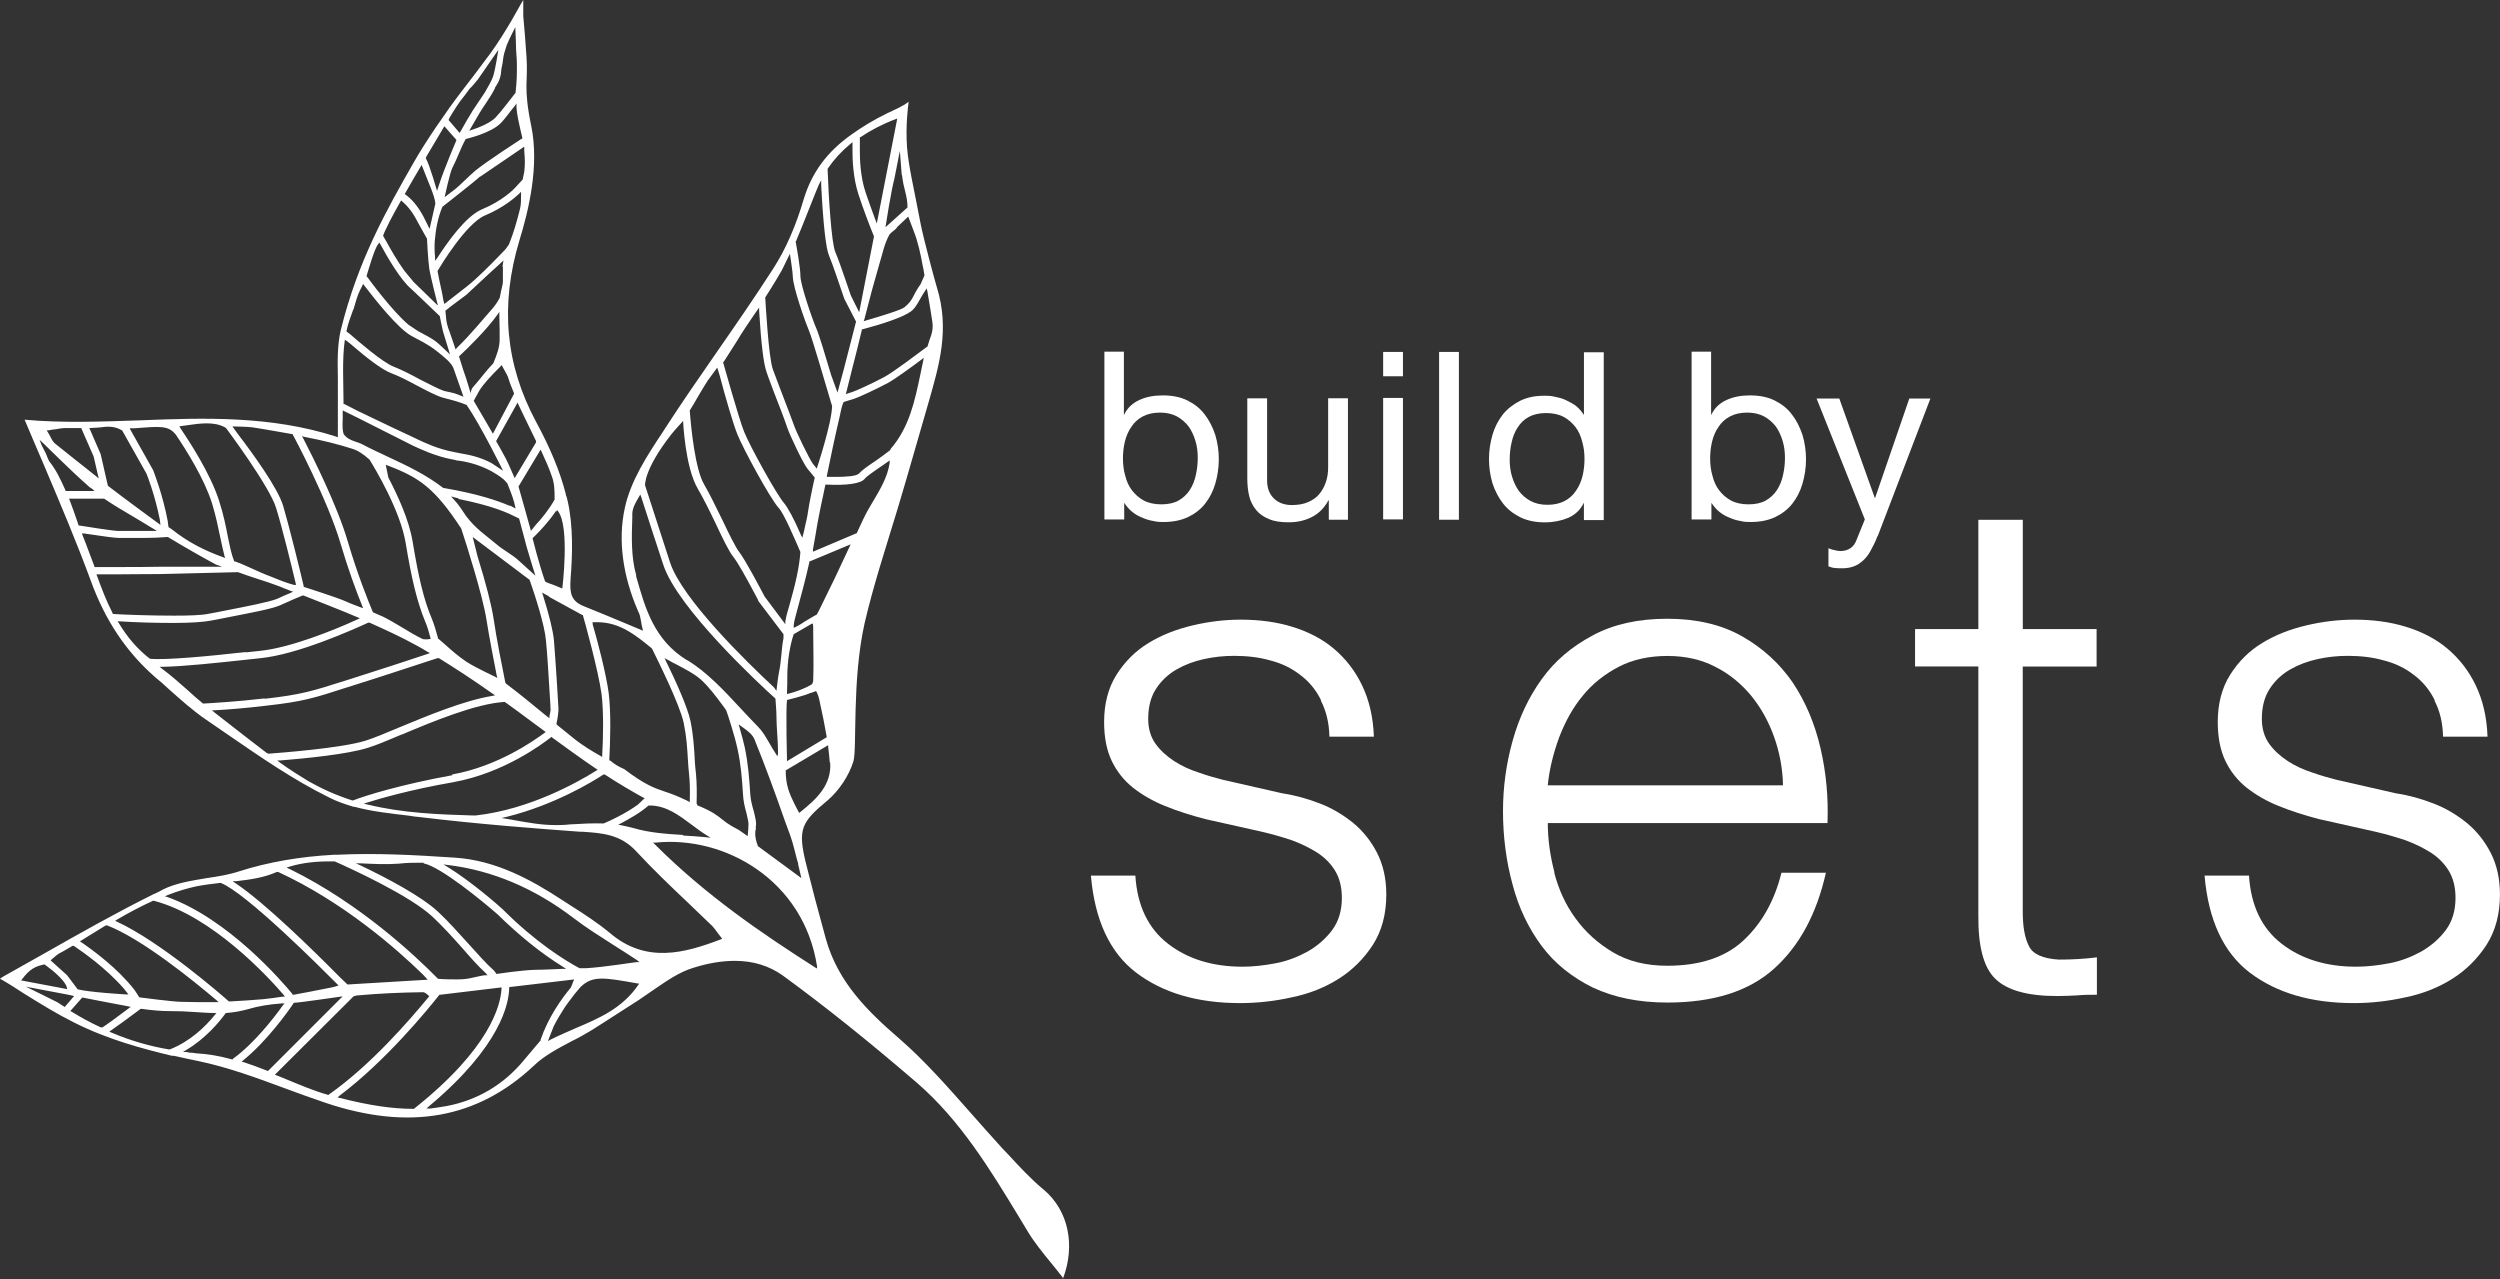
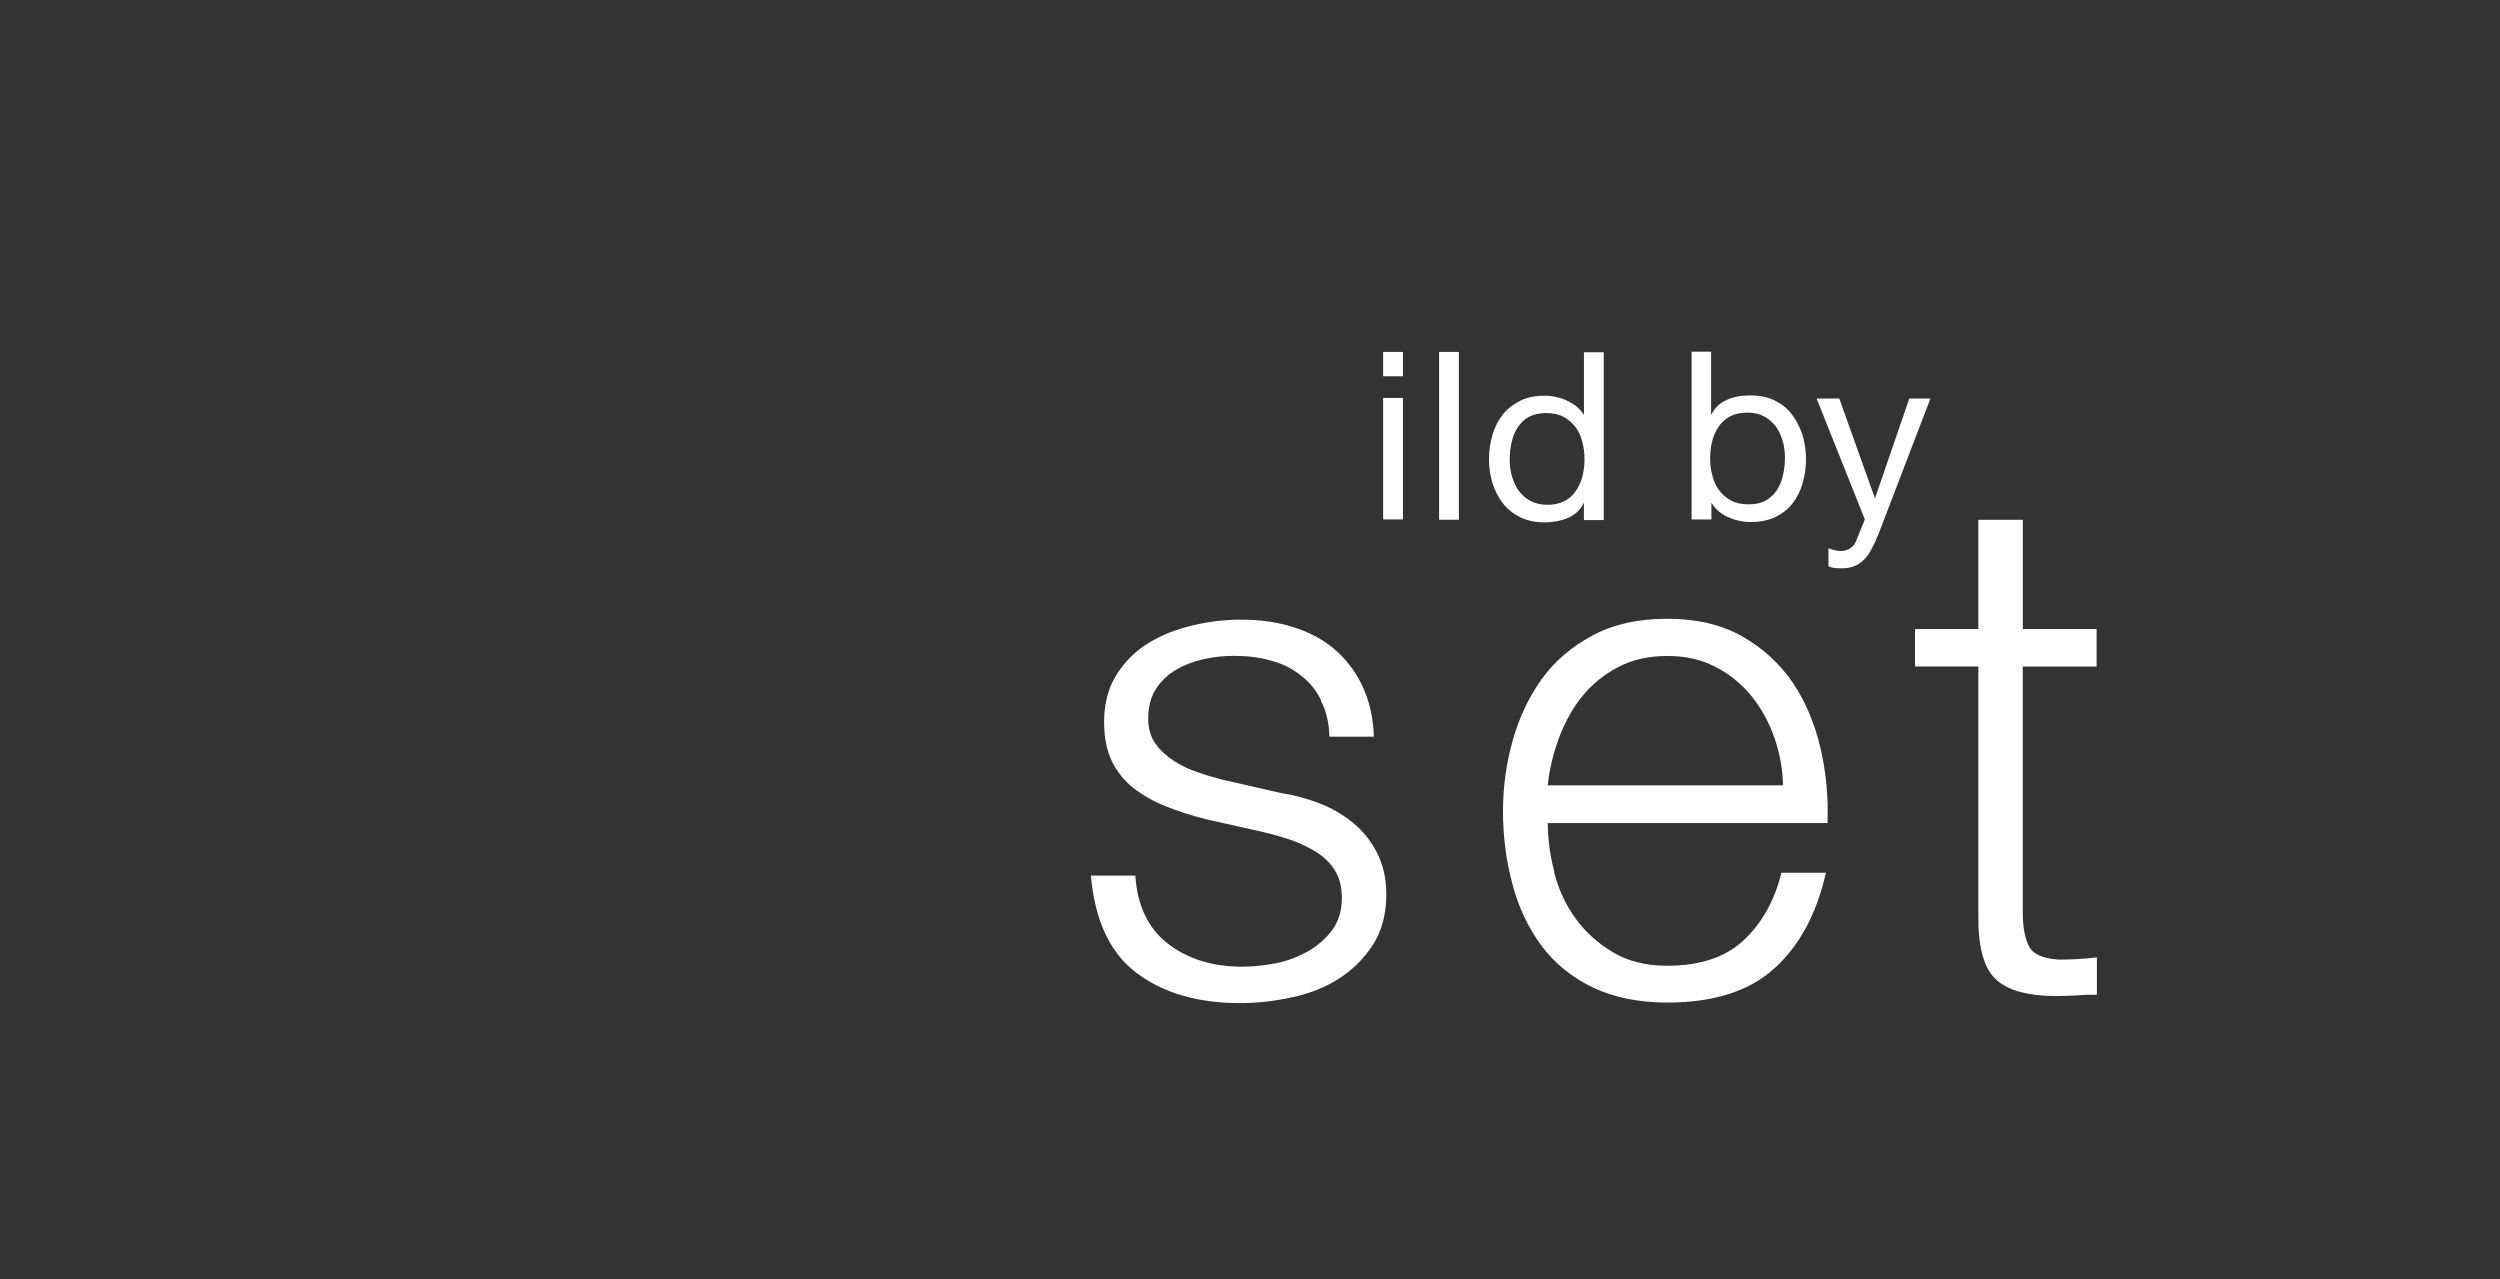
<svg xmlns="http://www.w3.org/2000/svg" id="Layer_2" data-name="Layer 2" viewBox="0 0 500 255.85">
  <rect x="0" y="0" width="500" height="255.85" fill="#333333" stroke="none" />
  <defs>
    <style>
      .cls-1 {
        fill: #fff;
        stroke-width: 0px;
      }
    </style>
  </defs>
  <g id="Layer_2-2" data-name="Layer 2">
    <g id="Layer_1-2" data-name="Layer 1-2">
      <g>
-         <path class="cls-1" d="M163.41,193.77v-.51c-2.69-17.26-18.48-26.15-32.28-24.74h-.51l.38.38c10.16,10.16,21.35,17.77,31.97,24.55l.45.26v.06ZM136.62,167.11c1.47.06,3,.19,4.48.32l1.02.13-.9-.58c-.96-.58-1.92-1.34-2.81-1.98-2.56-1.92-5.18-3.9-8.44-3.9h-.26c-1.66,1.47-3.9,2.69-5.43,3.52l-.64.32.7.13c.83.19,1.53.32,2.24.51,3.2.96,6.65,1.21,10.04,1.41M120.76,164.68c1.41-.58,4.48-2.05,6.84-3.77l1.34-1.28-.32-.13c-2.43-1.34-4.92-2.81-7.67-4.6h-.26c-2.11,1.41-9.78,6.07-19.24,8.44l-1.15.26,1.15.19c.51.06,1.02.19,1.47.26,2.62.45,5.31.96,7.99.96h1.09c.64,0,1.34-.06,1.98-.13,2.3-.13,4.41-.26,6.65-.19h.13ZM95.19,163.09h0c10.74-1.21,20.39-6.65,24.04-8.95l.32-.19-.32-.19c-3.2-2.17-6.27-4.41-8.82-6.27l-.13-.13-.13.13c-1.47,1.15-9.27,7.1-19.5,8.95-8.76,1.53-14.83,3.32-17.07,4.03l-.83.26.83.19c7.03,1.73,14.45,1.98,20.84,2.17h.77ZM90.4,154.9c9.08-1.6,16.43-6.78,18.48-8.31l.26-.19-2.94-2.17c-1.79-1.34-3.52-2.62-5.24-3.84h-.13c-5.75.38-14.26,3.9-20.46,6.52h-.06c-2.69,1.15-4.99,2.11-6.65,2.62-4.09,1.34-12.79,2.17-17.58,2.56h-.64l.58.45c2.05,1.47,3.9,2.62,5.69,3.71,2.69,1.53,5.56,2.81,8.76,3.84h.13c2.56-1.02,9.97-3.26,19.88-5.05M53.57,150.75c2.43-.19,14.64-1.09,19.56-2.62,1.6-.51,4.09-1.53,6.65-2.62,5.43-2.24,12.85-5.37,18.67-6.33l.58-.13-.51-.32c-3.9-2.75-7.42-5.05-10.74-7.1h-.26c-.13,0-9.85,3.26-17.2,5.56l-1.02.32c-6.52,2.11-8.69,2.81-16.17,3.64-4.22.51-7.8.77-10.1.9h-.64l.51.45c1.15.9,2.3,1.79,3.45,2.69,2.3,1.79,4.67,3.64,7.03,5.43h.13l.06.13ZM53,139.75c7.29-.83,9.46-1.53,15.92-3.58l1.02-.32c5.43-1.73,12.34-3.96,15.54-5.05l.51-.19-.51-.26c-.32-.19-.64-.38-.96-.58-.58-.32-1.21-.7-1.85-1.02-2.56-1.41-5.37-2.69-8.76-4.22h-.26c-3.2,1.47-14.06,6.33-21.48,7.1l-3,.32c-5.88.64-12.53,1.34-16.56,1.41h-.7l.58.45c1.79,1.34,3.45,2.81,5.11,4.28.96.9,1.98,1.79,3,2.62h.13c2.17-.13,6.58-.38,12.15-1.02M49.1,130.48l3-.32c6.07-.64,14.77-4.16,19.37-6.27l.51-.26-.51-.19c-3.58-1.53-7.29-2.94-10.8-4.35h-.13c-.64.26-2.75,1.15-4.41,1.92-1.6.77-6.27,1.6-10.74,2.49-1.21.26-2.3.45-3.32.64-1.41.26-3.9.45-7.42.45-3.77,0-7.86-.13-10.68-.32h-.45l.26.38c1.73,2.88,3.77,5.24,6.2,7.1,2.94.32,11.83-.51,19.18-1.34M22.82,122.81c2.11.13,7.29.32,11.89.32,2.94,0,5.56-.06,7.03-.38,1.02-.19,2.11-.38,3.32-.64,3.96-.77,8.95-1.73,10.42-2.37.83-.38,1.79-.83,2.62-1.15l.51-.26-.58-.19c-.7-.26-1.41-.58-2.05-.83-1.53-.58-3.2-1.15-4.67-1.6-1.41-.45-2.3-.77-3.71-1.28l-15.54.38h-.19c-3.58,0-6.65.06-9.01.06h-3.58l.13.32c.83,2.3,1.85,4.99,3.13,7.48v.13h.26ZM18.99,113.41h3.9c3,0,6.78,0,9.21-.06h12.34l-1.28-.45c-3.07-1.66-6.2-3.45-9.59-5.5h-.06l-2.17.13c-.58,0-1.47.06-2.62.06h-4.99c-.64,0-3.13-.32-6.97-.9h-.38l.19.51c.19.51.38.96.58,1.47.58,1.53,1.15,3.07,1.73,4.6v.13h.19-.06ZM15.85,105.1c1.6.26,6.84,1.09,7.8,1.09h7.74l-3.26-1.98c-1.47-.9-2.94-1.73-4.41-2.62-.96-.58-1.92-1.21-2.88-1.85h-7.03l.13.32c.51,1.34,1.02,2.75,1.47,4.09l.32.96h.13ZM13.17,98.2h5.75l-.51-.45s-.19-.13-.32-.19c-.13-.06-.19-.19-.32-.26-1.98-1.73-3.84-3.52-5.95-5.56-.96-.96-1.98-1.92-3.07-3l-.83-.77.38,1.02c.26.58.83,1.53.96,1.92.26.64.38,1.02.64,1.41,1.34,1.73,2.05,3.2,3.2,5.75v.13h.06ZM9.33,86.05l.19.32c.26.38.45.77.58,1.02.32.64.58,1.09,1.02,1.41,2.69,2.17,5.37,4.28,8.12,6.46l.51.45-1.02-4.41-2.49-5.69h-3.13c-.7,0-1.34.13-2.11.26-.38,0-.83.13-1.28.19,0,0-.38,0-.38,0ZM17.84,85.54l2.3,5.31,1.41,6.2h0l.06.13c2.62,2.05,10.48,7.8,10.48,7.8l-.13-1.09c-.96-4.86-2.62-9.14-2.69-9.21l-4.86-8.63h-.06c-1.09-.64-2.3-.83-3.71-.64-.9.13-1.73.13-2.49.19h-.38l.06-.06ZM25.96,85.73l4.67,8.31s1.92,4.79,2.94,10.29v.13l.13.96c.13.06.45.32.58.38,3.45,2.75,6.78,4.35,10.29,5.63l.45.19-.13-.45c-.26-1.02-.51-2.17-.77-3.39-.45-2.11-.9-4.48-1.73-7.16-1.53-4.86-5.18-10.68-7.22-13.68h0c-1.53-1.92-3.2-1.66-8.37-1.28h-.77l-.06.06ZM35.87,85.28l.19.32c1.73,2.56,6.01,9.08,7.74,14.51.9,2.75,1.41,5.31,1.79,7.35.38,1.79.7,3.45,1.21,4.67v.13h.13c2.37.83,4.54,2.05,7.1,3,1.41.58,3.26,1.34,4.79,1.73h.38l-.06-.32c-.77-3.26-2.75-11.32-3.9-15.02-1.28-4.35-10.04-16.05-10.04-16.05l-.32-.19c-2.11-1.09-4.73-.77-7.74-.32l-1.34.19h.06ZM46.48,85.28l1.15,1.6c2.88,3.77,7.93,10.68,9.01,14.32,1.21,4.09,3.45,13.23,4.09,15.98v.19s6.84,2.17,8.5,2.94c.96.45,1.92.77,2.88,1.15l.51.19-.19-.51c-1.15-2.81-2.81-7.29-4.35-12.53-2.49-8.5-9.4-21.54-9.53-21.67v-.13h-.19c-1.85-.32-3.64-.64-5.5-.96l-2.37-.38c-.77-.13-4.16-.19-4.16-.19M60.41,87.27l.26.45c1.98,3.84,6.84,13.55,8.89,20.59,1.98,6.71,4.16,12.08,4.99,14.06h0l.13.13c.77.32,1.34.58,1.92.83,1.28.64,2.56,1.41,3.84,2.17,1.28.77,2.62,1.6,3.96,2.24.26.13.51.13.77.13s.51,0,.7-.06h.26l-.06-.32c-.32-1.21-.64-2.3-1.09-3.32-1.53-3.77-2.62-8.12-3.84-15.54-1.09-6.58-6.2-15.02-7.22-16.69h0c-1.34-1.21-2.49-1.92-3.64-2.24-2.62-.83-5.63-1.6-9.27-2.3l-.51-.13h-.06ZM68.6,80.68l3,1.53c3.71,1.79,10.55,5.05,11.44,5.43l.38.19c1.34.64,4.16,1.98,7.29,2.56.45.06.83.19,1.28.26,1.92.32,4.09.77,6.33,1.98l2.3,1.53s-4.48-9.08-7.29-13.17c0,0-1.41-.58-2.88-.96-.64-.19-1.34-.32-1.92-.51-1.15-.32-3.13-1.34-5.18-2.43-1.79-.96-3.64-1.92-5.05-2.43-1.92-.7-5.24-3.32-7.67-5.43h0s-1.15-1.02-1.66-1.28c-.58,3.9-.26,9.14-.26,12.72M69.3,66.3l.77.58c1.47,1.28,6.46,5.63,8.69,6.46,1.47.58,3.39,1.53,5.24,2.56,1.92.96,3.84,1.98,4.86,2.3.77.19,1.73.32,2.56.64.32.13,1.28.51,1.28.51,0,0-1.92-5.43-2.05-5.82-.51-1.09-1.79-2.11-3.32-3.32-1.85-1.47-3.64-2.24-4.99-3-2.75-1.47-7.42-7.42-9.33-9.91l-.38-.51-.19.38s-.26.58-.45.9c-.51,1.02-.83,2.24-1.15,3.32-.06.26-.13.51-.26.7-.51,1.53-.96,2.49-1.28,4.09M73.26,55.17l.26.32c.51.7,4.99,6.78,8.18,9.46l1.92,1.28c1.15.64,2.56,1.28,3.77,2.24.7.58,2.62,2.43,2.62,2.43,0,0-1.15-3.71-1.41-4.6-.26-1.02-.64-3.07-.64-3.07-1.41-1.34-5.05-4.86-5.69-5.43-2.17-1.79-4.86-6.46-6.27-9.08l-.13-.19-.26.32c-.77,1.02-1.85,4.92-2.24,6.14v.13l-.13.06ZM76.59,47.12l.7,1.21h0c.9,1.66,2.24,3.96,3.58,5.82l1.85,2.24,4.86,4.73s-1.53-6.01-1.73-7.42c-.26-1.85-.45-5.95-.45-5.95l-1.85-3.32c-1.21-2.43-2.49-3.64-3.13-4.16l-.19-.19-.58,1.02c-.58,1.02-1.15,2.11-1.73,3.2-.45.96-1.28,2.56-1.28,2.81M80.94,38.81l.19.13c.96.7,2.3,1.98,3.58,4.41l1.21,2.43,1.15-5.05c-.06-1.47-1.53-4.54-2.56-7.29l-.19-.45-.26.45c-1.02,1.73-2.05,3.45-3,5.18,0,0-.13.19-.13.19ZM85.16,31.52v.13c.77,1.28,2.24,6.52,2.24,6.52l.32-.96c1.15-3.58,3.58-9.21,3.58-9.21l-2.43-2.75-.19.32c-1.15,1.92-2.3,3.9-3.45,5.82v.13h-.06ZM89.69,23.97l2.24,2.62.19-.32c.77-1.41,1.79-3.13,2.43-4.16.77-1.15,1.73-2.56,2.43-3.64.51-.83,1.41-2.49,1.6-3.07.51-1.47,1.09-5.43,1.09-5.43l-4.16,6.01-.13.13s-.77.96-1.02,1.21c-.58.51-.45.51-1.34,1.66-1.28,1.53-2.3,3.2-3.2,4.73v.13l-.13.13ZM99.03,17.58c-1.21,2.37-2.3,3.52-3.58,5.82l-1.6,2.75,1.66-.58c1.85-.7,3-1.47,3.52-1.98,1.28-1.34,2.81-3.45,4.09-5.05h0v-.13c.26-2.24.26-3.64.26-5.5,0-1.28-.19-2.69-.19-3.96v-.26l-.13-3.26s-1.34,2.62-1.73,3.64c-.13.45-.38,1.21-.51,1.66-.26,1.02-.19,1.53-.45,2.62-.13.45-.13.96-.19,1.41-.26,1.53-.83,2.17-1.21,2.81M103.31,20.71l-.38.51c-1.02,1.21-1.79,2.37-2.69,3.32-1.98,2.11-7.1,3.26-7.1,3.26-1.09,1.98-1.6,3.71-2.69,5.82-.45.83-1.53,5.82-1.53,5.82l2.17-1.66c1.09-.9,2.69-2.56,3.96-3.64,2.17-1.79,9.27-6.39,9.27-6.39h.13v-.26c-.13-.58-.26-1.09-.38-1.6-.32-1.41-.64-2.81-.77-4.28,0,0,0-.9,0-.9ZM96.02,35.29c-.77.77-7.54,6.07-7.54,6.07-.9,2.11-1.34,4.54-1.53,6.84-.06.96-.06,2.05.06,3.26v.7l.45-.58c1.98-3.07,5.69-8.37,8.95-9.72,4.03-1.66,6.39-4.03,6.65-4.35l1.47-1.6.32-1.53c.19-1.66.13-2.56,0-4.22v-.83l-8.82,6.01v-.06ZM104.21,38.36l-.38.38c-.83.77-3.13,2.81-6.84,4.35-3.77,1.6-8.89,10.1-9.46,11.06h0v.19c.13.64.26,1.28.38,1.92.26,1.21.58,2.56.77,3.84l.19.7s3.77-2.94,4.35-3.39c2.56-1.92,7.86-7.54,7.86-7.54l.7-.96c.96-2.37,1.66-4.86,2.24-7.22.19-.83.19-1.73.19-2.62v-.77.06ZM91.8,71.28l.32,1.02c.32,1.09.7,2.24,1.09,3.32.32.96.9,3,.9,3,0,0,.13-.83.51-1.21,1.47-1.66,2.81-3.52,4.03-4.73h0c.64-1.53,1.34-3.26,1.28-4.99v-1.6c0-.96-.06-1.98-.06-2.94v-.77l-.45.64c-2.05,2.88-5.88,6.65-7.48,8.12,0,0-.13.13-.13.13ZM100.5,53.32l.19-1.21-2.81,2.56-4.6,4.28-3,2.24-1.21.96c.19,1.09,0,2.11.83,4.16.26.7.51,1.47.77,2.24l.45,1.34.38-.45c2.3-2.17,5.43-5.95,7.16-7.93.7-.83,1.28-1.92,1.28-1.92l.13-.64s.13-.64.19-.96l.13-.45s0-.26.06-.32c.19-.64.13-1.28.13-2.17v-1.66M100.88,74.03s-.26-.45-.38-.7l-.13-.32-.26.26c-1.79,1.79-3.45,3.52-4.28,4.92-.26.45-1.09,1.98-1.09,1.98,1.15,1.92,3.84,6.58,3.84,6.58l4.22-7.99v-.13c-.45-1.09-.83-1.98-1.09-2.88-.19-.58-.45-1.09-.83-1.73M103.5,80.55l-4.28,7.67s1.47,2.56,1.92,3.45c.51.96,1.79,3.96,1.79,3.96l4.28-7.16v-.26c-.32-.64-.64-1.28-.96-1.98-.83-1.73-1.73-3.52-2.56-5.31l-.19-.45v.06ZM108.11,89.95l-4.41,7.35s.9,3.2,1.21,4.28c.32,1.15,1.28,4.6,1.28,4.6l.96-1.21c1.09-1.15,2.62-3,3.77-5.05v-.13c0-1.53,0-3.13-.58-4.6-.51-1.53-1.21-3.07-2.05-4.92l-.19-.38v.06ZM111.18,102.22c-1.47,2.17-3.2,3.96-3.84,4.6l-.83.83s1.34,5.37,2.49,8.57c.06.26,1.09.51,1.73.77.32.13.77.32,1.41.58l.32.13s1.53-12.34-.83-15.41c0-.06-.19-.26-.19-.26l-.19.26-.06-.06ZM101.2,136.68h0l.06.13h.06c2.62,1.98,5.18,4.09,7.67,6.14l.9.7v-.45c.26-1.02.26-1.53.19-1.66v-.51c-.38-6.2-.64-10.61-.9-13.04-.26-2.94-2.11-8.76-3.26-12.02h0l-11.38-8.57.96,3.84c1.73,5.56,2.81,9.85,3.2,12.4.58,3.96,1.73,9.78,2.37,12.91M77.16,93.02l.51,2.49h0c1.85,3.52,4.16,8.5,4.86,12.85,1.21,7.29,2.24,11.57,3.77,15.22.51,1.21.9,2.56,1.28,3.96h0v.13c.45.38.9.77,1.34,1.15,1.34,1.21,2.81,2.49,4.35,3.52,1.21.77,2.49,1.41,3.77,2.05.64.32,1.34.64,1.98.96l.45.26-.13-.51c-.64-3.26-1.53-7.86-2.05-11.19-.77-4.86-4.03-15.15-5.05-18.22h0c-5.31-8.06-8.31-10.16-14.7-12.59l-.38-.13v.06ZM91.68,99.67l-1.47-.38.7.77c.77.77,1.73,2.3,2.3,3.13,1.92,2.56,3.77,3.71,6.2,5.75,1.09.96,3.13,2.05,4.22,3.07l3.45,3.13s-1.34-4.28-1.73-5.69c-.38-1.41-1.53-5.75-1.53-5.75l-1.21-.58c-1.79-.9-5.11-2.17-10.87-3.32M101.46,96.66l-.64-.7s-3.32-3.07-9.14-3.84h-.19c-.38-.13-.77-.19-1.15-.26-3.32-.64-6.27-2.05-7.67-2.69l-.38-.19c-.83-.38-10.55-5.37-13.75-6.9v1.79s-.19,2.56.32,3.13c.9,1.15,2.62,1.34,3.58,1.85,1.66.9,3.39,1.66,5.11,2.49,3.84,1.79,7.74,3.64,11.12,6.27h.13c6.78,1.15,10.8,2.56,13.04,3.52h.19l1.09.58c-.38-1.85-.7-2.62-1.66-5.05M109.83,119.29l-1.41-.77.19.58c1.28,4.09,1.98,7.03,2.17,8.89.32,3.9.83,11.95.9,13.49h0s.13.9-.38,3.2v.13l.06.13c1.47,1.21,2.62,2.11,3.71,3,1.41,1.09,3,2.11,5.05,3.26l.32.19v-.38c.19-3.07.32-8.69-.13-12.21-.7-4.92-3.39-14.58-3.71-15.66v-.13h-.13c-2.24-1.21-4.41-2.43-6.65-3.64M118.53,124.54v.32c1.02,3.45,2.69,9.91,3.2,13.68.51,3.9.32,10.04.13,13.36v.13l.19.13c.13,0,.19.13.38.26.38.32,1.09.83,2.43,1.41,4.03,3.07,5.95,3.77,8.25,4.54,1.15.38,2.37.83,3.96,1.6.13,0,.26.13.38.19l.51.26v-.38c.06-2.11,0-3.84-.13-5.05-.13-1.09-.19-2.17-.26-3.26h0c-.13-2.17-.26-4.41-.83-7.16-.83-3.84-5.43-12.98-6.33-14.83l-.19-.19c-3.07-2.49-6.27-5.11-10.74-5.11h-.96v.13ZM137.45,132.02c3.96,2.43,7.35,6.07,10.61,9.59,1.15,1.21,2.37,2.56,3.52,3.71.9.9,1.53,1.98,2.3,3.32.38.64.77,1.34,1.28,2.11l.32.51.13-.58c0-2.75-.32-5.05-.32-7.42,0-1.15-.13-2.3-.19-3.39v-.13l-.06-.06c-3.26-2.94-19.56-18.09-22.38-26.72-1.79-5.43-3.39-10.36-4.41-13.55l-.19-.51-.26.45c-.64,1.09-1.28,2.17-1.34,3.32v.83c-.13,3.84-.26,7.86.77,11.51v.26c1.79,6.27,3.52,12.72,10.23,16.81M129.01,97.05s2.88,8.89,4.99,15.41c2.37,7.29,15.28,19.88,20.78,25l.51.7s.32-2.88.51-3.71c.51-2.43.45-4.54.9-6.84v-.77l-4.99-6.58s-.06-.19-.19-.45c-2.43-4.6-4.03-7.42-4.86-8.44-.83-1.02-2.11-3.64-3.52-6.65-1.15-2.43-2.49-5.11-3.58-6.97-2.56-4.35-2.94-13.55-2.94-13.55,0,0-1.79,1.92-2.37,2.69-5.56,7.1-5.24,10.23-5.24,10.23M137.96,82.21h0c.26,3.52,1.09,11.7,2.88,14.7,1.09,1.85,2.37,4.54,3.64,7.1,1.28,2.69,2.62,5.43,3.32,6.33,1.34,1.73,4.48,7.74,5.11,8.95l4.16,5.56v-.58c.19-1.21.51-2.17.77-3.07,1.21-4.28,1.98-7.42,2.24-10.8-1.09-2.49-3.26-7.67-4.35-8.82-1.73-1.92-7.1-11.83-8.25-14.7-.77-1.85-2.49-7.74-3.52-11.7l-.51-1.66s-1.6,2.17-1.92,2.62c-.7,1.09-1.34,2.17-1.98,3.26-.51.9-1.02,1.79-1.6,2.69h0v.13ZM144.61,72.43s3.26,11.64,4.22,13.94c1.15,2.88,6.52,12.59,7.99,14.26.7.83,1.92,3,3.32,6.27l.32.64.19-.7c.13-.51.26-.96.32-1.41.26-1.15.51-2.11.64-3.13.13-1.09,1.02-5.5,1.34-6.78,0,0-1.28-1.6-1.47-1.79-.83-1.02-3.52-6.65-4.09-8.37-.32-1.02-1.53-4.22-2.62-6.97h0c-.58-1.6-1.15-3-1.47-4.03-.58-1.53-1.09-5.82-1.47-12.15v-.7l-.9,1.28c-1.28,1.85-2.56,3.77-3.71,5.69-.9,1.41-2.49,3.9-2.49,3.9M153.05,59.52s.64,12.02,1.53,14.38c.26.7,1.47,3.9,1.47,3.9,1.09,2.81,2.3,6.01,2.69,7.1.51,1.53,3.13,6.9,3.84,7.86l.77.96s3-9.01,3.07-12.53h0l-.26-.83c-1.02-3.45-3.71-12.66-4.28-14-.64-1.47-3.32-8.89-3.32-11.12,0-.77-.58-4.48-.58-4.48,0,0-1.21,2.49-1.6,3.26-1.09,1.98-3.39,5.56-3.39,5.56M159.12,48.27c.32,1.73.96,5.43.96,6.9,0,1.79,2.43,8.82,3.2,10.55.45.96,1.85,5.56,2.94,9.27l1.28,3.52,1.28-4.73,2.43-9.46-2.37-4.6s-.06-.26-.19-.58c-.58-1.66-2.05-6.14-2.88-8.12-.58-1.34-1.15-6.33-1.53-14v-.96l-.45.83c-.38.77-3.26,8.25-4.6,11.38M165.52,33.88h0c.19,5.37.77,14.7,1.53,16.49,1.09,2.56,3,8.5,3.13,8.76l1.66,3.32,2.94-15.09h0v-.13c-.64-1.53-2.17-5.5-3.07-8.31-1.15-3.45-1.21-7.42-1.21-8.57v-1.92l-.38.32c-1.79,1.47-3.26,3.07-4.54,4.92h0l-.06.19ZM171.97,30.43c0,1.09.06,4.86,1.15,8.06.45,1.34,1.09,3.13,1.92,5.37l.32.83,4.09-20.97-.38.13c-2.56.96-4.86,2.17-6.97,3.58h-.13s0,3,0,3ZM180.35,35.03l-.38-4.86-1.09,5.56c-.64,2.3-1.79,9.72-1.79,9.72l4.41-3.96c0-2.43-.83-3.77-1.09-6.46M181.69,43.28l-2.24,2.11h0c-.26.58-1.34,1.09-1.6,1.6-1.02,1.85-1.34,3.77-1.98,5.82-.96,3.26-1.92,6.78-3,11.06l-.13.38.38-.13c3.32-.96,7.22-2.17,7.8-2.69,1.85-1.53,1.47-2.17,3.2-4.6l.77-1.73h0s-.06-.58-.13-.77c0-.32-.13-.7-.19-1.02-.45-2.49-.96-4.92-1.85-7.16-.26-.64-1.09-2.88-1.09-2.88M185.4,57.6l-.51.77c-.96,1.41-1.6,3.13-2.69,3.9-1.53,1.15-5.56,2.49-9.65,3.58h-.19v.19c-.64,2.62-1.28,5.31-1.98,7.93l-.38,1.53c-.19.83-.83,3.32-.83,3.32l1.15-.38s.19,0,.19-.06c.51-.13,4.03-1.73,6.39-3,1.79-.96,6.58-4.6,8.57-6.07h.06v-.13c.26-.83.45-1.47.7-2.11.26-.77.38-1.73.26-2.56-.32-2.05-.64-4.16-1.02-6.27l-.13-.58.06-.06ZM184.89,71.47l-.51.38c-2.3,1.73-5.37,3.96-6.78,4.73-2.37,1.28-6.01,2.94-6.65,3.13-.19.06-2.24.7-2.24.7-.45,1.02-.51,1.79-.77,2.88-.96,4.09-1.85,8.31-2.56,11.83v.26h1.85c1.92,0,4.09-.13,4.6-.7.51-.58,1.53-1.34,3.26-2.49.9-.64,1.92-1.34,2.88-2.11l.13-.13v-.13c3.77-4.35,4.86-9.65,5.95-14.83.19-1.02.45-2.05.64-3.07l.13-.64.06.19ZM178.05,92l-.45.32c-.51.38-1.09.77-1.66,1.15-1.28.9-2.62,1.79-3,2.3-.83.96-3.52,1.34-7.67,1.15h-.19l-.45,2.17c-.26,1.09-.45,2.17-.7,3.32-.32,1.53-.58,3.07-.83,4.6-.19.96-.32,1.92-.51,2.88v.45l8.76-3.71,1.34-2.88c.58-1.21,1.28-2.43,1.98-3.58,1.41-2.37,2.81-4.73,3.26-7.54v-.58l.13-.06ZM170.12,108.87l-8.12,3.39h-.13v.19c-.38,1.66-.77,3.32-1.21,4.99-.51,1.98-1.09,4.03-1.6,6.01-.32,1.21-.32,1.53-.32,2.11.51-.19,1.28-.64,1.47-.77.7-.51,3.07-1.85,3.07-1.85h.06s.32-.58.45-.83h0c2.17-4.35,4.22-8.63,6.07-12.66,0,0,.26-.58.26-.58ZM157.72,138.73c1.28-.32,3.2-.96,4.73-1.92h0v-.06c.13-.26.19-.45.19-.64.13-3.26,0-6.65,0-9.85v-.83c0-.96-.26-.7-.26-.7l-3.64,2.11c-.7,2.05-1.28,5.24-1.28,8.44,0,1.02,0,2.11-.06,3.2v.32s.32-.06.32-.06ZM157.33,152.28l7.74-4.67.26-.13v-.19c-.38-2.17-.83-4.48-1.47-7.35-.13-.58-.32-1.15-.64-1.73l-1.02.38h-.13c-.96.51-4.67,1.41-4.67,1.41-.26,1.98,0,12.21,0,12.21M139.43,160.85v.19l.13.06c1.41.58,2.81,1.21,4.09,2.17,1.53,1.15,1.6,1.41,4.16,2.75l1.73,1.21.13-1.6v-.45c.13-.51-.13-1.47-.38-2.56-.32-1.15-.64-2.43-.7-3.9-.19-2.94-.38-5.69-1.09-8.95-.58-2.69-1.85-6.58-2.24-7.67h0c-.26-.38-.51-.77-.77-1.09-1.34-1.79-2.75-3.71-4.41-5.18-1.34-1.15-3-1.98-4.54-2.81-.64-.32-1.28-.64-1.92-1.02l-.7-.38.32.7c1.92,3.9,4.28,9.14,4.86,11.89.58,2.88.7,5.24.83,7.29v.13c.06,1.09.13,2.11.26,3.07.19,1.85.19,4.28.13,6.01M151.2,165.58s-.06.45-.13.64v.13c-.13,1.09.26,2.17.51,2.88h0l8.69,6.39-.64-2.75v-.19c-.19-.64-.38-1.21-.51-1.85-.32-1.34-.7-2.69-1.15-3.96l-.9-2.43c-1.92-5.5-3.96-11.12-6.2-16.62-.38-.9-1.28-1.6-2.17-2.24l-.96-.7.19.7c.45,1.53.77,2.81,1.02,3.9.7,3.32.9,6.27,1.09,9.14.06,1.28.38,2.49.7,3.58.32,1.34.64,2.43.38,3.32M165.96,152.54c-.06-.96-.19-1.98-.32-3.13v-.38l-8.5,5.05c0,2.94.7,4.6,1.85,6.9.26.45.45.9.7,1.34l.13.26.26-.19c3.2-2.56,6.33-5.43,5.95-9.97M127.99,196.71h-.38c-6.78-1.21-9.08-1.66-11.51.7-.58.64-1.47,1.73-2.49,3.13-.19.26-.38.58-.64.9-.83,1.28-1.6,2.56-2.24,3.84l-1.15,2.94.58-.32c1.66-.83,3.32-1.53,4.92-2.24,4.86-2.05,9.4-4.03,12.59-8.69l.19-.32.13.06ZM108.11,207.97c1.53-4.48,4.16-8.18,6.07-10.48l.64-1.6-12.98,1.53v.19c-.06,3.13-1.73,11.64-15.98,23.59l-.58.51h.77c1.28-.19,2.37-.32,3.32-.51,6.07-1.15,11.38-4.28,15.34-9.08.83-.96,1.6-1.92,2.43-2.88l1.02-1.21h0l-.06-.06ZM82.85,221.71c15.22-12.08,17.26-20.71,17.45-23.91v-.32l-12.27,1.47h-.13l-.06.06c-2.37,3-10.74,13.23-19.95,20.14l-.38.32.51.13c5.75,1.47,10.42,2.17,14.64,2.17h.13l.06-.06ZM65.78,218.9c8.31-5.82,16.05-14.77,19.95-19.5l.13-.13-.13-.13s-.64-.7-1.15-.7h0c-4.6.06-8.89.26-13.04.64-.32,0-.58.13-.83.19l-15.47,15.41-.26.26,1.47.58c2.94,1.21,6.01,2.56,9.14,3.45h.19v-.06ZM53.51,214.29l15.02-15.02s-8.76,1.28-9.65,1.28h-.13l-.06.13c-1.15,1.73-5.31,7.54-10.04,11.38l-.32.26.45.13c1.41.45,2.94,1.02,4.73,1.73h.13l-.13.13ZM46.61,211.74c4.09-2.94,8.06-7.99,9.97-10.68l.32-.38h-.51c-2.69.19-4.86.58-6.78,1.15-1.34.38-2.75.64-4.35.77h-.13l-.06.13c-1.28,1.73-3.96,4.99-7.86,7.29l-.64.38h.77s.38.13.58.13c.45,0,.9.06,1.28.13,2.3.13,4.67.51,7.16,1.21h.19l.06-.13ZM42.96,202.98l.32-.38h-.51c-1.28,0-2.56-.13-3.77-.19-1.66-.13-3.32-.19-4.99-.19s-3.45-.13-5.69-.45h-.19c-2.62,1.98-4.6,3.39-5.88,4.28l-.38.26.38.19c3.77,1.6,7.67,2.75,11.57,3.39h.13c4.09-1.6,7.16-4.6,9.01-6.9M20.39,205.54c.64-.38,3.13-2.17,5.31-3.84l.45-.32-.58-.13c-3.07-.58-6.14-1.15-9.01-1.73h-.13l-2.37,2.69.26.13c1.79,1.09,3.71,2.17,5.82,3.13h.26v.06ZM12.91,201.44l1.92-2.24-1.21-.26c-.77-.13-1.6-.32-2.37-.45l-6.07-1.15s6.14,3,6.33,3.13c.26.19.51.32.77.51.19.13.32.19.51.32l.19.13h-.06ZM13.43,197.8s-.06-.58-.38-1.02c-1.15-1.85-4.16-3.9-4.16-3.9-1.92.38-3,1.02-4.41,2.88l-.26.32,9.14,1.73h.06ZM10.16,192.11l3.26,2.94,2.11,2.81c2.17.58,9.4,1.02,9.65,1.02h.51l-.96-1.21c-3.58-4.09-8.18-7.29-9.97-8.5h-.26c-.9.51-1.79,1.09-2.69,1.53-.45.26-1.66,1.34-1.66,1.34M15.98,188.28l.32.19c2.49,1.73,7.22,5.18,10.61,9.53l.96,1.47s6.84.9,8.44.9c1.15,0,2.3.06,3.58.06h3.84l-.51-.45c-4.22-3.58-14.77-12.21-21.8-14.9h-.26c-1.02.64-2.11,1.28-3.13,1.92l-2.05,1.28ZM22.89,184.12l.45.19c8.76,4.03,21.1,14.77,22.44,15.98h.19c2.37-.13,4.54-.26,6.65-.45,1.15-.13,2.37-.26,3.9-.51h.45l-.26-.38c-3.13-3.64-14.32-15.79-25.96-18.8h-.13c-2.24,1.02-4.6,2.24-7.22,3.77l-.38.26-.13-.06ZM32.8,179.2l.64.19c12.21,4.35,23.01,16.94,25.06,19.43v.13h.26c1.15-.19,2.24-.45,3.39-.64,1.28-.26,2.56-.51,3.9-.77.45-.06.9-.19,1.28-.32l.38-.13-.32-.32c-3-3-18.16-18.22-23.27-20.2h0c-1.53.19-3.26.38-4.86.7-1.73.38-3.58.9-5.69,1.73l-.64.26-.13-.06ZM46.61,176.32l.58.38c5.82,3.9,15.54,13.43,20.78,18.73l1.53,1.47,16.05-.96-1.02-1.09c-5.18-5.05-15.85-14.45-28.9-20.46h-.26c-2.56,1.15-5.37,1.53-8.12,1.85h-.64v.06ZM57.41,173.57l.58.26c14.06,6.9,25.12,17.39,29.22,21.54h0l.38.38c.7.13,3.32.13,3.9.13,1.34,0,2.17-.13,3.52-.45.64-.13,1.34-.32,1.98-.38h.51l-.38-.45c-1.41-1.28-2.88-2.94-4.67-4.99-1.92-2.17-3.9-4.35-5.95-6.27-4.54-4.22-16.11-9.53-19.56-11.06h-.06c-3.58-.06-6.33.26-8.89,1.02l-.58.19v.06ZM70.9,172.55l1.15.51c5.24,2.49,12.15,6.14,15.54,9.27,2.11,1.98,4.09,4.22,6.07,6.39,1.79,1.98,3.64,4.09,5.18,5.43l.45.64s5.11-.77,7.8-.83c1.79,0,3.58-.13,5.37-.19h.77l-.7-.45c-4.35-2.69-8.82-6.33-12.98-10.42-3-2.62-11.38-9.53-14.83-10.23v-.13h-.26c-1.53,0-3.13,0-4.67.19-2.49.19-5.05.06-7.61-.06h-1.28v-.13ZM88.54,172.8l.96.58c4.79,2.94,10.48,7.93,11.06,8.5,6.65,6.65,12.47,10.23,15.34,11.76h1.34c2.05-.13,4.03-.38,6.39-.7,1.15-.19,2.37-.32,3.64-.51h.64l-.58-.45c-1.53-1.02-3.07-1.98-4.48-2.88-2.88-1.85-5.56-3.52-8.06-5.43-7.86-6.01-16.3-9.59-25.25-10.68l-1.09-.13.06-.06ZM212.57,255.53c-.77-1.02-1.6-1.98-2.3-2.88-1.73-2.11-3.39-4.16-4.67-6.27-.64-1.02-1.21-2.05-1.85-3.07-5.75-9.46-11.7-19.24-20.33-26.72-10.04-8.63-18.54-15.41-26.85-21.48-2.69-1.92-5.88-2.94-9.59-2.94-2.56,0-5.37.45-8.37,1.41-2.75.83-5.31,2.62-7.74,4.28-1.02.7-2.05,1.41-3.07,2.11-1.53.96-3,1.92-4.48,2.88-1.66,1.09-3.39,2.17-5.11,3.26-1.28.77-2.62,1.53-3.96,2.17-2.62,1.41-5.37,2.81-7.48,4.86-11.32,10.61-24.93,13.04-41.68,7.42-2.69-.9-5.43-1.92-8.06-2.88-5.69-2.11-11.57-4.28-17.52-5.5-1.53-.32-3.07-.64-4.73-1.02h-.38c-5.56-1.34-12.79-3.2-19.69-6.71-3.45-1.73-6.65-3.71-10.04-5.82-1.41-.9-3.13-2.05-4.67-2.88,0,0,.51-.38.77-.51,2.75-1.53,5.5-3.07,8.18-4.6,7.1-4.03,14.45-8.18,21.93-11.89h.13v-.06h.06c.26-.13.51-.26.77-.38.26-.13.58-.32.83-.45,2.62-1.28,5.69-1.73,8.69-2.24,2.24-.32,4.54-.7,6.65-1.41,5.69-1.79,11.83-2.88,18.8-3.26h.58c7.8-.38,15.79.06,23.53.58,8.31.51,15.47,4.54,21.35,8.37.64.45,1.34.83,1.98,1.28,2.62,1.66,5.37,3.45,7.74,5.43,7.22,6.14,14.9,4.03,22.12,1.28l.32-.13-.19-.26s-.45-.58-.64-.83c-.38-.58-.77-1.02-1.15-1.47l-4.99-4.79c-3.45-3.26-6.97-6.65-10.23-10.16-3.13-3.39-6.84-3.64-10.74-3.9h-.45c-8.82-.64-20.46-1.53-32.16-2.94-.64-.06-1.34-.13-1.98-.26-3.71-.45-7.48-.83-11-1.79h-.19c-1.92-.58-3.52-1.15-4.86-1.85-7.16-3.52-13.87-8.18-20.39-12.66-1.41-.96-2.88-1.98-4.28-2.94-2.62-1.79-5.11-4.03-7.48-6.14-.83-.77-1.66-1.53-2.56-2.24-5.88-5.11-10.1-11.44-12.98-19.37-2.81-7.67-6.07-15.34-9.21-22.76-1.34-3.07-2.69-6.33-4.03-9.46,7.61.7,15.41.38,23.01.13,12.85-.51,26.21-.96,39.32,3.26l.32.13v-11.89c-.06-3.2-.13-6.52.58-9.53,3.39-13.81,9.08-23.91,14.64-33.63,2.24-3.96,6.58-10.29,9.33-13.87,1.98-2.56,4.03-5.24,5.95-7.86,1.53-2.11,2.88-4.28,4.28-6.65.58-.96,1.66-3,2.3-4.03v3.2c.26,2.69.45,5.37.64,8.06.38,4.99-.7,5.95.96,13.94,1.66,8.06-.58,17.07-2.37,22.89-3.9,12.98-2.81,24.81,3.32,36.25,2.81,5.18,4.79,9.91,5.95,14.45h0v.06c0,.19.13.38.19.58l.19.77c1.15,5.11.96,10.8.58,15.66-.19,2.81.13,4.35,2.62,5.37,2.56,1.02,5.18,2.11,7.93,3.26l3.96,1.66-.13-.45c-.13-.51-.19-.9-.26-1.34-.13-.77-.26-1.47-.58-2.05-3.13-7.16-4.09-14.32-2.69-20.71,1.15-5.37,4.41-10.42,7.61-15.22l.32-.51c3.39-5.24,6.97-10.42,10.48-15.47,3.77-5.43,7.67-11.06,11.32-16.75,2.43-3.77,4.48-8.44,6.07-13.87,1.6-5.24,4.6-9.4,9.59-12.91h0c2.05-1.47,4.35-2.88,7.1-4.22,1.21-.58,3.07-1.34,4.28-2.3-.13.96-.64,4.86-.32,9.14.26,3.64,1.53,8.95,2.69,15.15.51,2.75,2.88,11.57,3.26,12.79,2.62,8.44.51,15.54-1.73,23.33-.32,1.02-4.35,15.22-6.14,21.1-2.24,7.42-4.79,15.09-6.58,22.82-2.56,11.44-1.47,25.12-2.24,27.62-.9,2.88-2.88,5.82-5.11,7.74-5.31,4.41-6.07,5.75-4.35,12.72,1.09,4.41,2.3,9.01,3.96,15.02,2.43,8.69,8.37,14.51,14.83,20.07,5.05,4.41,9.59,9.59,14,14.58,2.11,2.37,4.22,4.79,6.39,7.16.45.45.83.9,1.28,1.34,2.24,2.43,4.54,4.92,7.1,7.03,4.92,4.16,6.39,11.12,3.77,17.9" />
        <g>
          <g>
            <path class="cls-1" d="M264.16,139.94c-1.02-2.05-2.43-3.71-4.16-4.99-1.73-1.34-3.71-2.3-6.01-2.88-2.24-.64-4.67-.9-7.16-.9-1.98,0-3.96.19-6.01.64s-3.9,1.15-5.56,2.11-3.07,2.3-4.09,3.9-1.53,3.58-1.53,5.95c0,1.98.51,3.64,1.47,4.99.96,1.34,2.24,2.49,3.71,3.45,1.47.96,3.13,1.73,4.92,2.3,1.79.64,3.45,1.09,4.92,1.47l11.83,2.69c2.56.38,5.05,1.09,7.54,2.05s4.67,2.3,6.65,3.9c1.92,1.6,3.52,3.58,4.73,5.95,1.21,2.37,1.85,5.11,1.85,8.31,0,3.96-.9,7.29-2.69,10.1-1.79,2.75-4.09,5.05-6.84,6.78-2.75,1.73-5.88,3-9.4,3.71-3.45.77-6.9,1.15-10.29,1.15-8.57,0-15.47-2.05-20.78-6.07-5.31-4.03-8.31-10.55-9.08-19.43h8.89c.38,6.01,2.56,10.55,6.52,13.62,3.96,3.07,8.95,4.6,14.9,4.6,2.17,0,4.41-.26,6.71-.7s4.41-1.28,6.39-2.37c1.98-1.15,3.58-2.56,4.86-4.28,1.28-1.73,1.92-3.9,1.92-6.39,0-2.17-.45-3.96-1.34-5.43s-2.11-2.69-3.58-3.64c-1.53-.96-3.2-1.79-5.11-2.49-1.92-.64-3.9-1.21-5.82-1.66l-11.44-2.56c-2.94-.77-5.56-1.6-8.06-2.62-2.43-.96-4.6-2.24-6.39-3.64-1.85-1.47-3.26-3.26-4.28-5.37s-1.53-4.73-1.53-7.8c0-3.64.83-6.84,2.49-9.46s3.77-4.73,6.39-6.33,5.56-2.75,8.82-3.52c3.26-.77,6.46-1.15,9.65-1.15,3.64,0,7.1.45,10.23,1.41,3.13.96,5.95,2.37,8.31,4.35s4.28,4.41,5.69,7.35,2.24,6.33,2.37,10.29h-8.89c-.06-2.75-.64-5.11-1.66-7.1l-.06-.26Z" />
            <path class="cls-1" d="M310.83,174.47c.9,3.45,2.3,6.52,4.28,9.21,1.98,2.75,4.48,4.99,7.48,6.78,3,1.79,6.65,2.69,10.87,2.69,6.46,0,11.57-1.66,15.22-5.05,3.64-3.39,6.2-7.86,7.61-13.55h8.89c-1.85,8.25-5.31,14.64-10.36,19.18-5.05,4.54-12.15,6.78-21.35,6.78-5.75,0-10.68-1.02-14.9-3-4.16-2.05-7.61-4.79-10.23-8.31s-4.6-7.61-5.82-12.27c-1.28-4.67-1.92-9.59-1.92-14.7,0-4.79.64-9.46,1.92-14.06,1.28-4.6,3.2-8.69,5.82-12.34s6.01-6.52,10.23-8.76c4.16-2.24,9.14-3.32,14.9-3.32s10.8,1.15,14.96,3.52c4.16,2.37,7.48,5.43,10.1,9.21,2.56,3.84,4.41,8.18,5.56,13.11,1.15,4.92,1.6,9.91,1.41,15.02h-55.94c0,3.2.45,6.52,1.34,9.91h-.06ZM354.81,147.36c-1.09-3.07-2.62-5.82-4.6-8.25-1.98-2.37-4.35-4.35-7.16-5.75-2.81-1.47-6.01-2.17-9.59-2.17s-6.9.7-9.72,2.17-5.24,3.39-7.16,5.75c-1.98,2.37-3.52,5.18-4.73,8.31-1.15,3.13-1.98,6.39-2.3,9.65h47.05c-.06-3.39-.7-6.65-1.79-9.72Z" />
            <path class="cls-1" d="M419.32,125.82v7.48h-14.77v49.03c0,2.94.38,5.18,1.21,6.84.77,1.66,2.81,2.56,6.01,2.75,2.56,0,5.05-.13,7.61-.45v7.48c-1.34,0-2.62,0-3.96.13-1.34.06-2.62.13-3.96.13-5.95,0-10.04-1.15-12.4-3.45s-3.45-6.52-3.39-12.72v-49.74h-12.66v-7.48h12.66v-21.86h8.89v21.86h14.77Z" />
-             <path class="cls-1" d="M486.89,139.94c-1.02-2.05-2.43-3.71-4.16-4.99-1.73-1.34-3.71-2.3-6.01-2.88-2.24-.64-4.67-.9-7.16-.9-1.98,0-3.96.19-6.01.64s-3.9,1.15-5.56,2.11-3.07,2.3-4.09,3.9c-1.02,1.6-1.53,3.58-1.53,5.95,0,1.98.51,3.64,1.47,4.99.96,1.34,2.24,2.49,3.71,3.45,1.47.96,3.13,1.73,4.92,2.3,1.79.64,3.45,1.09,4.92,1.47l11.83,2.69c2.56.38,5.05,1.09,7.54,2.05s4.67,2.3,6.65,3.9c1.92,1.6,3.52,3.58,4.73,5.95,1.21,2.37,1.85,5.11,1.85,8.31,0,3.96-.9,7.29-2.69,10.1-1.79,2.75-4.09,5.05-6.84,6.78-2.75,1.73-5.88,3-9.4,3.71-3.45.77-6.9,1.15-10.29,1.15-8.57,0-15.47-2.05-20.78-6.07-5.31-4.03-8.31-10.55-9.08-19.43h8.89c.38,6.01,2.56,10.55,6.52,13.62,3.96,3.07,8.95,4.6,14.9,4.6,2.17,0,4.41-.26,6.71-.7s4.41-1.28,6.39-2.37c1.98-1.15,3.58-2.56,4.86-4.28,1.28-1.73,1.92-3.9,1.92-6.39,0-2.17-.45-3.96-1.34-5.43s-2.11-2.69-3.58-3.64c-1.53-.96-3.2-1.79-5.11-2.49-1.92-.64-3.9-1.21-5.82-1.66l-11.44-2.56c-2.94-.77-5.56-1.6-8.06-2.62-2.43-.96-4.6-2.24-6.39-3.64-1.85-1.47-3.26-3.26-4.28-5.37-1.02-2.11-1.53-4.73-1.53-7.8,0-3.64.83-6.84,2.49-9.46s3.77-4.73,6.39-6.33,5.56-2.75,8.82-3.52c3.26-.77,6.46-1.15,9.65-1.15,3.64,0,7.1.45,10.23,1.41s5.95,2.37,8.31,4.35,4.28,4.41,5.69,7.35,2.24,6.33,2.37,10.29h-8.89c-.06-2.75-.64-5.11-1.66-7.1l-.06-.26Z" />
          </g>
          <g>
-             <path class="cls-1" d="M224.78,70.39v12.53h.06c.64-1.34,1.66-2.3,3.07-2.94s2.94-.9,4.67-.9c1.85,0,3.52.32,4.92,1.02s2.56,1.6,3.45,2.81c.9,1.15,1.6,2.56,2.11,4.09.45,1.53.7,3.13.7,4.86s-.26,3.32-.7,4.86-1.15,2.88-2.05,4.03-2.11,2.05-3.45,2.69c-1.41.64-3,.96-4.86.96-.58,0-1.28,0-1.98-.19-.77-.13-1.47-.32-2.17-.64-.7-.26-1.41-.64-2.05-1.15s-1.15-1.09-1.6-1.79h-.06v3.26h-3.96v-33.56h3.96l-.06.06ZM239.1,88.22c-.32-1.09-.77-2.05-1.34-2.88-.64-.83-1.41-1.53-2.37-2.05-.96-.51-2.05-.77-3.39-.77s-2.49.26-3.45.77-1.73,1.21-2.3,2.11c-.58.83-1.02,1.85-1.28,2.94s-.38,2.24-.38,3.32c0,1.21.13,2.37.45,3.45.26,1.09.7,2.11,1.34,2.94s1.41,1.53,2.37,2.05c.96.51,2.17.77,3.52.77s2.56-.26,3.45-.77,1.66-1.21,2.24-2.11.96-1.85,1.21-3c.26-1.15.38-2.3.38-3.45s-.13-2.24-.45-3.32Z" />
-             <path class="cls-1" d="M265.76,103.89v-3.84h-.06c-.83,1.53-1.92,2.62-3.26,3.32s-2.88,1.09-4.67,1.09c-1.6,0-2.94-.19-3.96-.64-1.09-.45-1.92-1.02-2.56-1.79-.64-.77-1.15-1.73-1.41-2.81-.26-1.09-.38-2.3-.38-3.58v-15.98h3.96v16.43c0,1.53.45,2.69,1.34,3.58s2.11,1.34,3.64,1.34c1.21,0,2.3-.19,3.2-.58s1.66-.9,2.24-1.6,1.02-1.47,1.34-2.43c.32-.9.45-1.92.45-3v-13.75h3.96v24.29h-3.77l-.06-.06Z" />
-             <path class="cls-1" d="M276.63,75.25v-4.86h3.96v4.86h-3.96ZM280.59,79.59v24.29h-3.96v-24.29s3.96,0,3.96,0Z" />
+             <path class="cls-1" d="M276.63,75.25v-4.86h3.96v4.86h-3.96M280.59,79.59v24.29h-3.96v-24.29s3.96,0,3.96,0Z" />
            <path class="cls-1" d="M291.78,70.39v33.56h-3.96v-33.56s3.96,0,3.96,0Z" />
            <path class="cls-1" d="M316.78,103.89v-3.26h-.06c-.64,1.34-1.66,2.3-3.07,2.94-1.41.58-2.94.9-4.67.9-1.85,0-3.52-.32-4.92-1.02s-2.56-1.6-3.45-2.75-1.6-2.49-2.11-4.03c-.45-1.53-.7-3.13-.7-4.86s.26-3.32.7-4.86c.45-1.53,1.15-2.88,2.05-4.03s2.11-2.05,3.45-2.75c1.41-.7,3-1.02,4.86-1.02.64,0,1.28,0,2.05.19.7.13,1.47.32,2.17.64s1.41.7,2.05,1.15c.64.51,1.15,1.09,1.6,1.79h.06v-12.47h3.96v33.56h-3.96v-.13ZM302.39,95.26c.32,1.09.77,2.05,1.34,2.88.64.83,1.41,1.53,2.37,2.05.96.51,2.05.77,3.39.77s2.49-.26,3.45-.77,1.73-1.21,2.3-2.11c.58-.83,1.02-1.85,1.28-2.94s.38-2.24.38-3.32c0-1.21-.13-2.37-.45-3.45-.26-1.09-.7-2.11-1.34-2.94s-1.41-1.53-2.37-2.05c-.96-.51-2.17-.77-3.52-.77s-2.49.26-3.45.77-1.66,1.21-2.24,2.11-.96,1.85-1.21,3c-.26,1.15-.38,2.3-.38,3.45s.13,2.24.45,3.32Z" />
            <path class="cls-1" d="M342.22,70.39v12.53h.06c.64-1.34,1.66-2.3,3.07-2.94s2.94-.9,4.67-.9c1.85,0,3.52.32,4.92,1.02s2.56,1.6,3.45,2.81c.9,1.15,1.6,2.56,2.11,4.09.45,1.53.7,3.13.7,4.86s-.26,3.32-.7,4.86-1.15,2.88-2.05,4.03-2.11,2.05-3.45,2.69c-1.41.64-3,.96-4.86.96-.58,0-1.28,0-1.98-.19-.77-.13-1.47-.32-2.17-.64-.7-.26-1.41-.64-2.05-1.15s-1.15-1.09-1.6-1.79h-.06v3.26h-3.96v-33.56h3.96l-.06.06ZM356.54,88.22c-.32-1.09-.77-2.05-1.34-2.88-.64-.83-1.41-1.53-2.37-2.05-.96-.51-2.05-.77-3.39-.77s-2.49.26-3.45.77-1.73,1.21-2.3,2.11c-.58.83-1.02,1.85-1.28,2.94s-.38,2.24-.38,3.32c0,1.21.13,2.37.45,3.45.26,1.09.7,2.11,1.34,2.94s1.41,1.53,2.37,2.05c.96.51,2.17.77,3.52.77s2.56-.26,3.45-.77,1.66-1.21,2.24-2.11.96-1.85,1.21-3c.26-1.15.38-2.3.38-3.45s-.13-2.24-.45-3.32Z" />
            <path class="cls-1" d="M375.53,107.15c-.45,1.21-.96,2.17-1.41,3s-.96,1.47-1.53,1.98-1.15.9-1.85,1.15-1.47.38-2.3.38c-.45,0-.96,0-1.41-.06-.45,0-.9-.19-1.34-.32v-3.64c.32.13.77.32,1.21.38.45.13.83.19,1.15.19.83,0,1.47-.19,2.05-.58s.96-.96,1.21-1.66l1.66-4.09-9.65-24.17h4.54l7.1,19.88h.06l6.84-19.88h4.22l-10.55,27.55v-.13Z" />
          </g>
        </g>
      </g>
    </g>
  </g>
</svg>